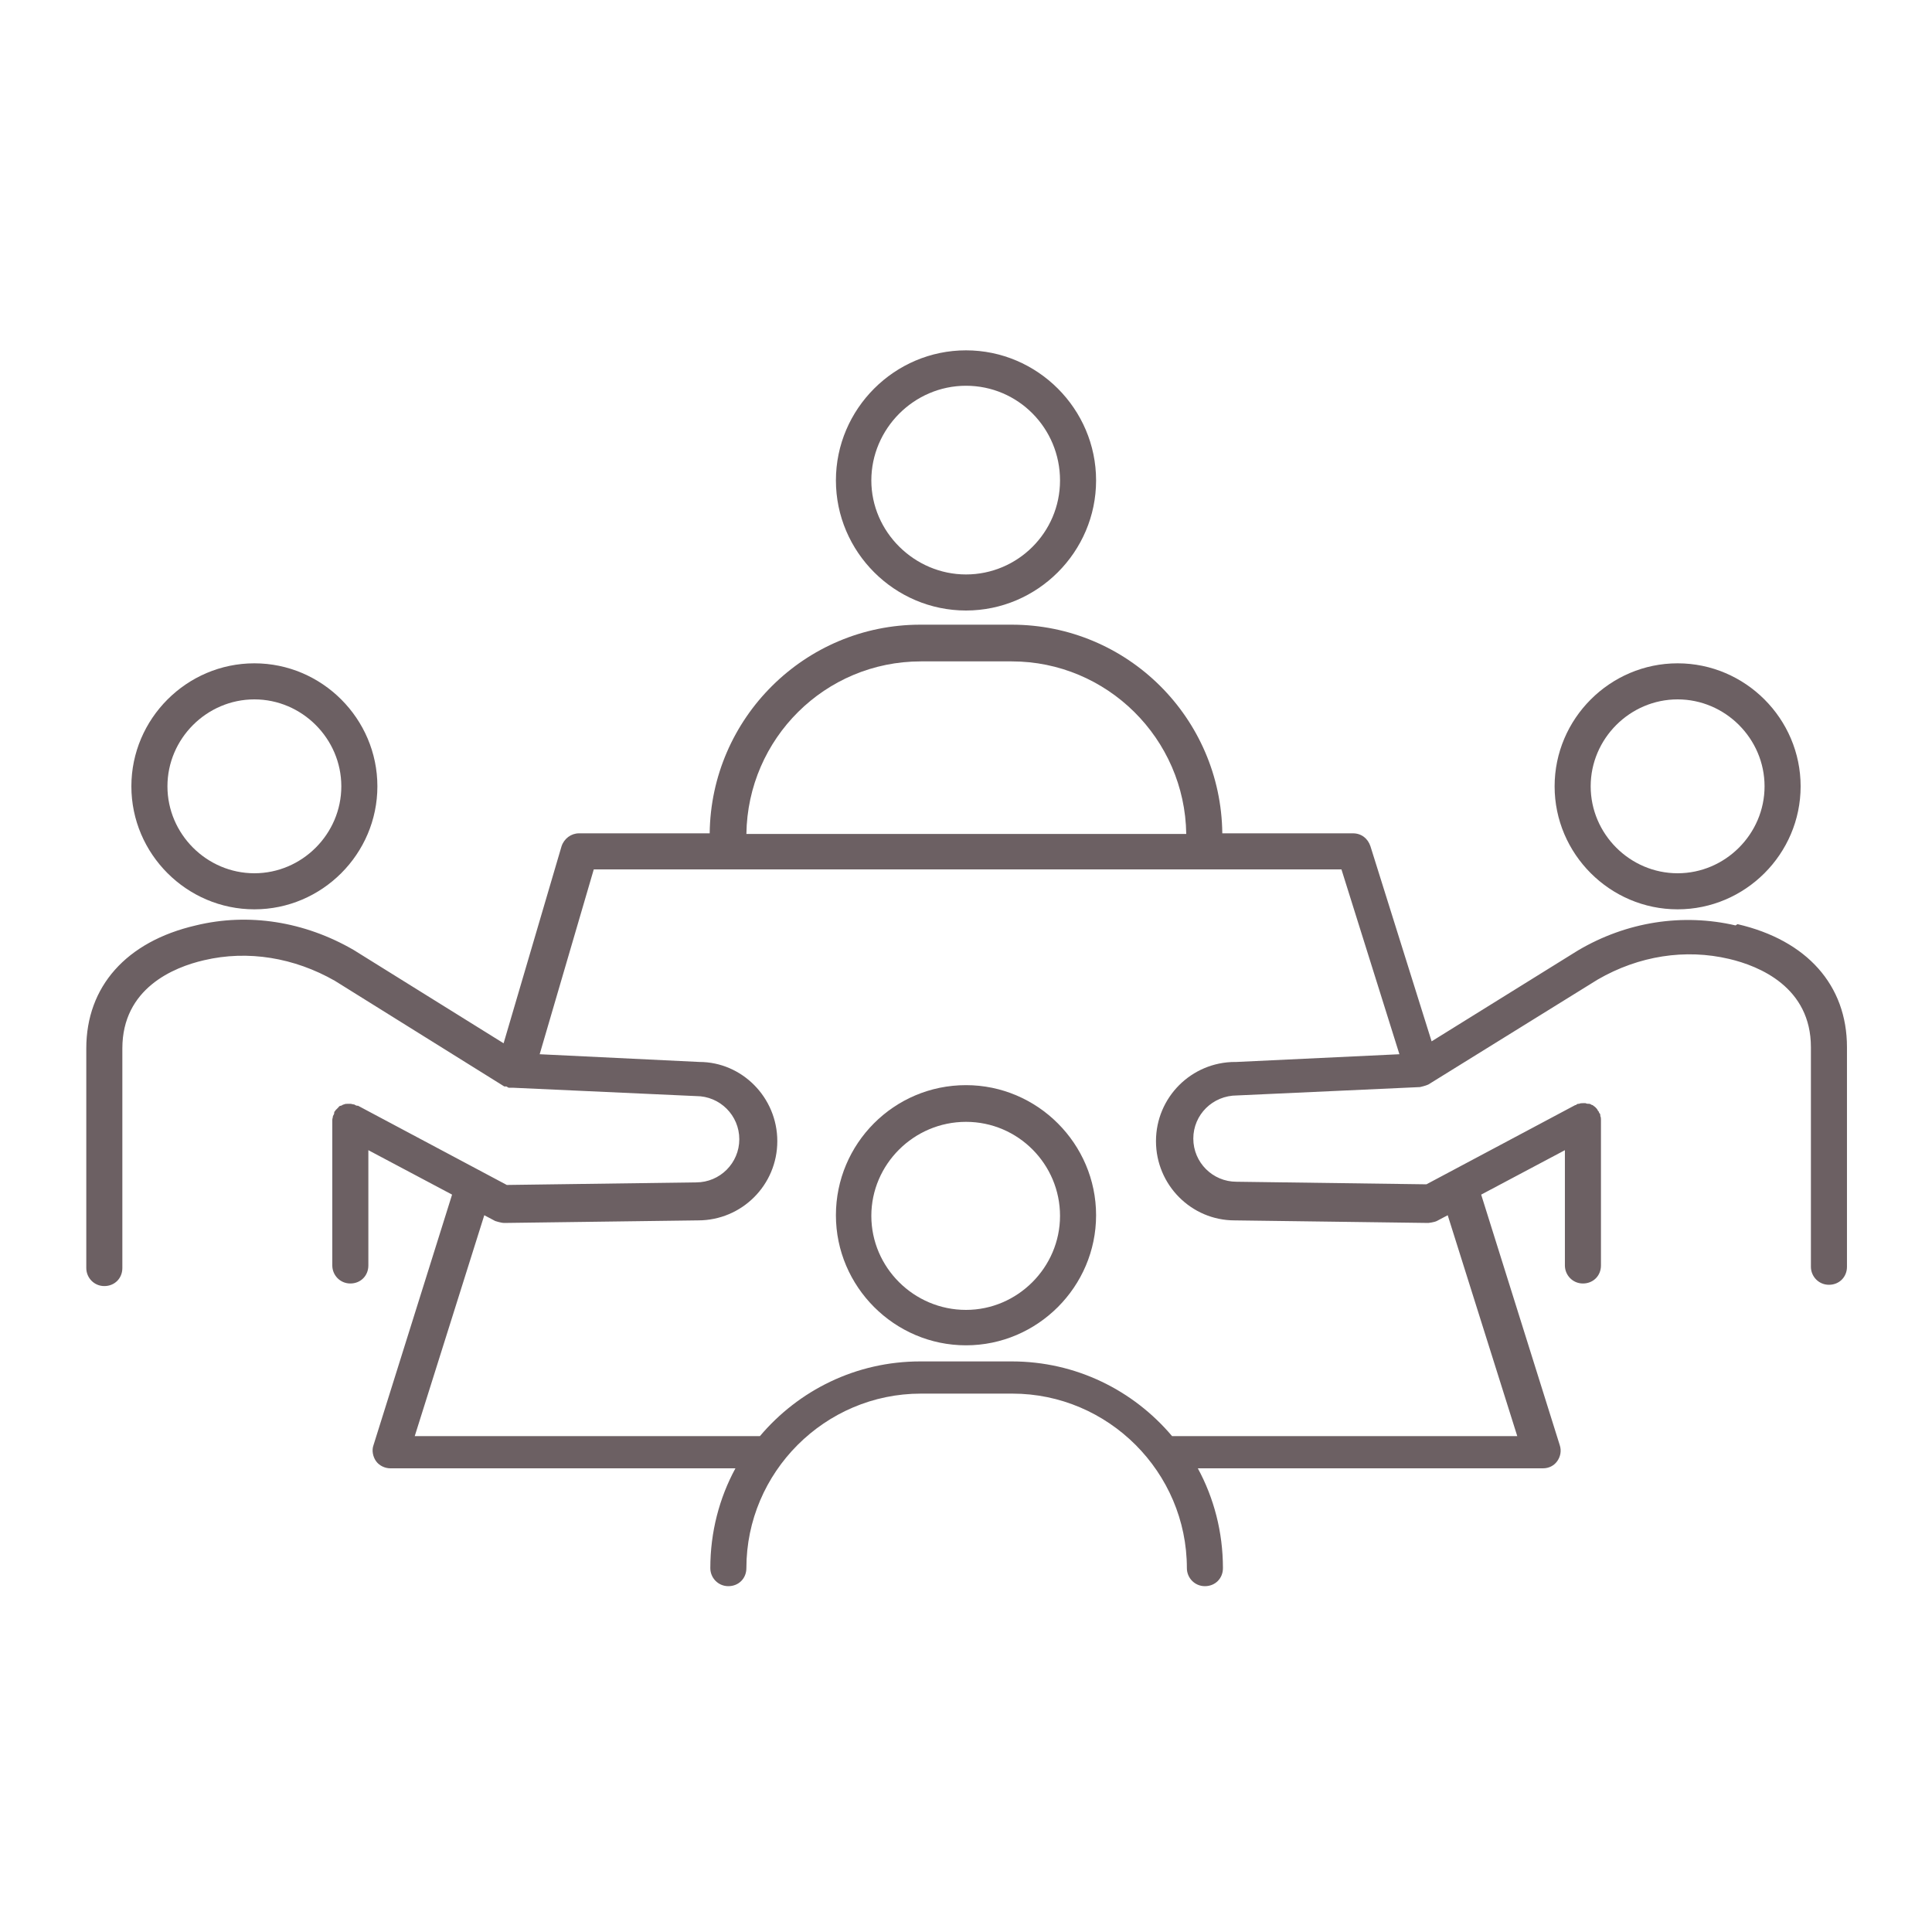
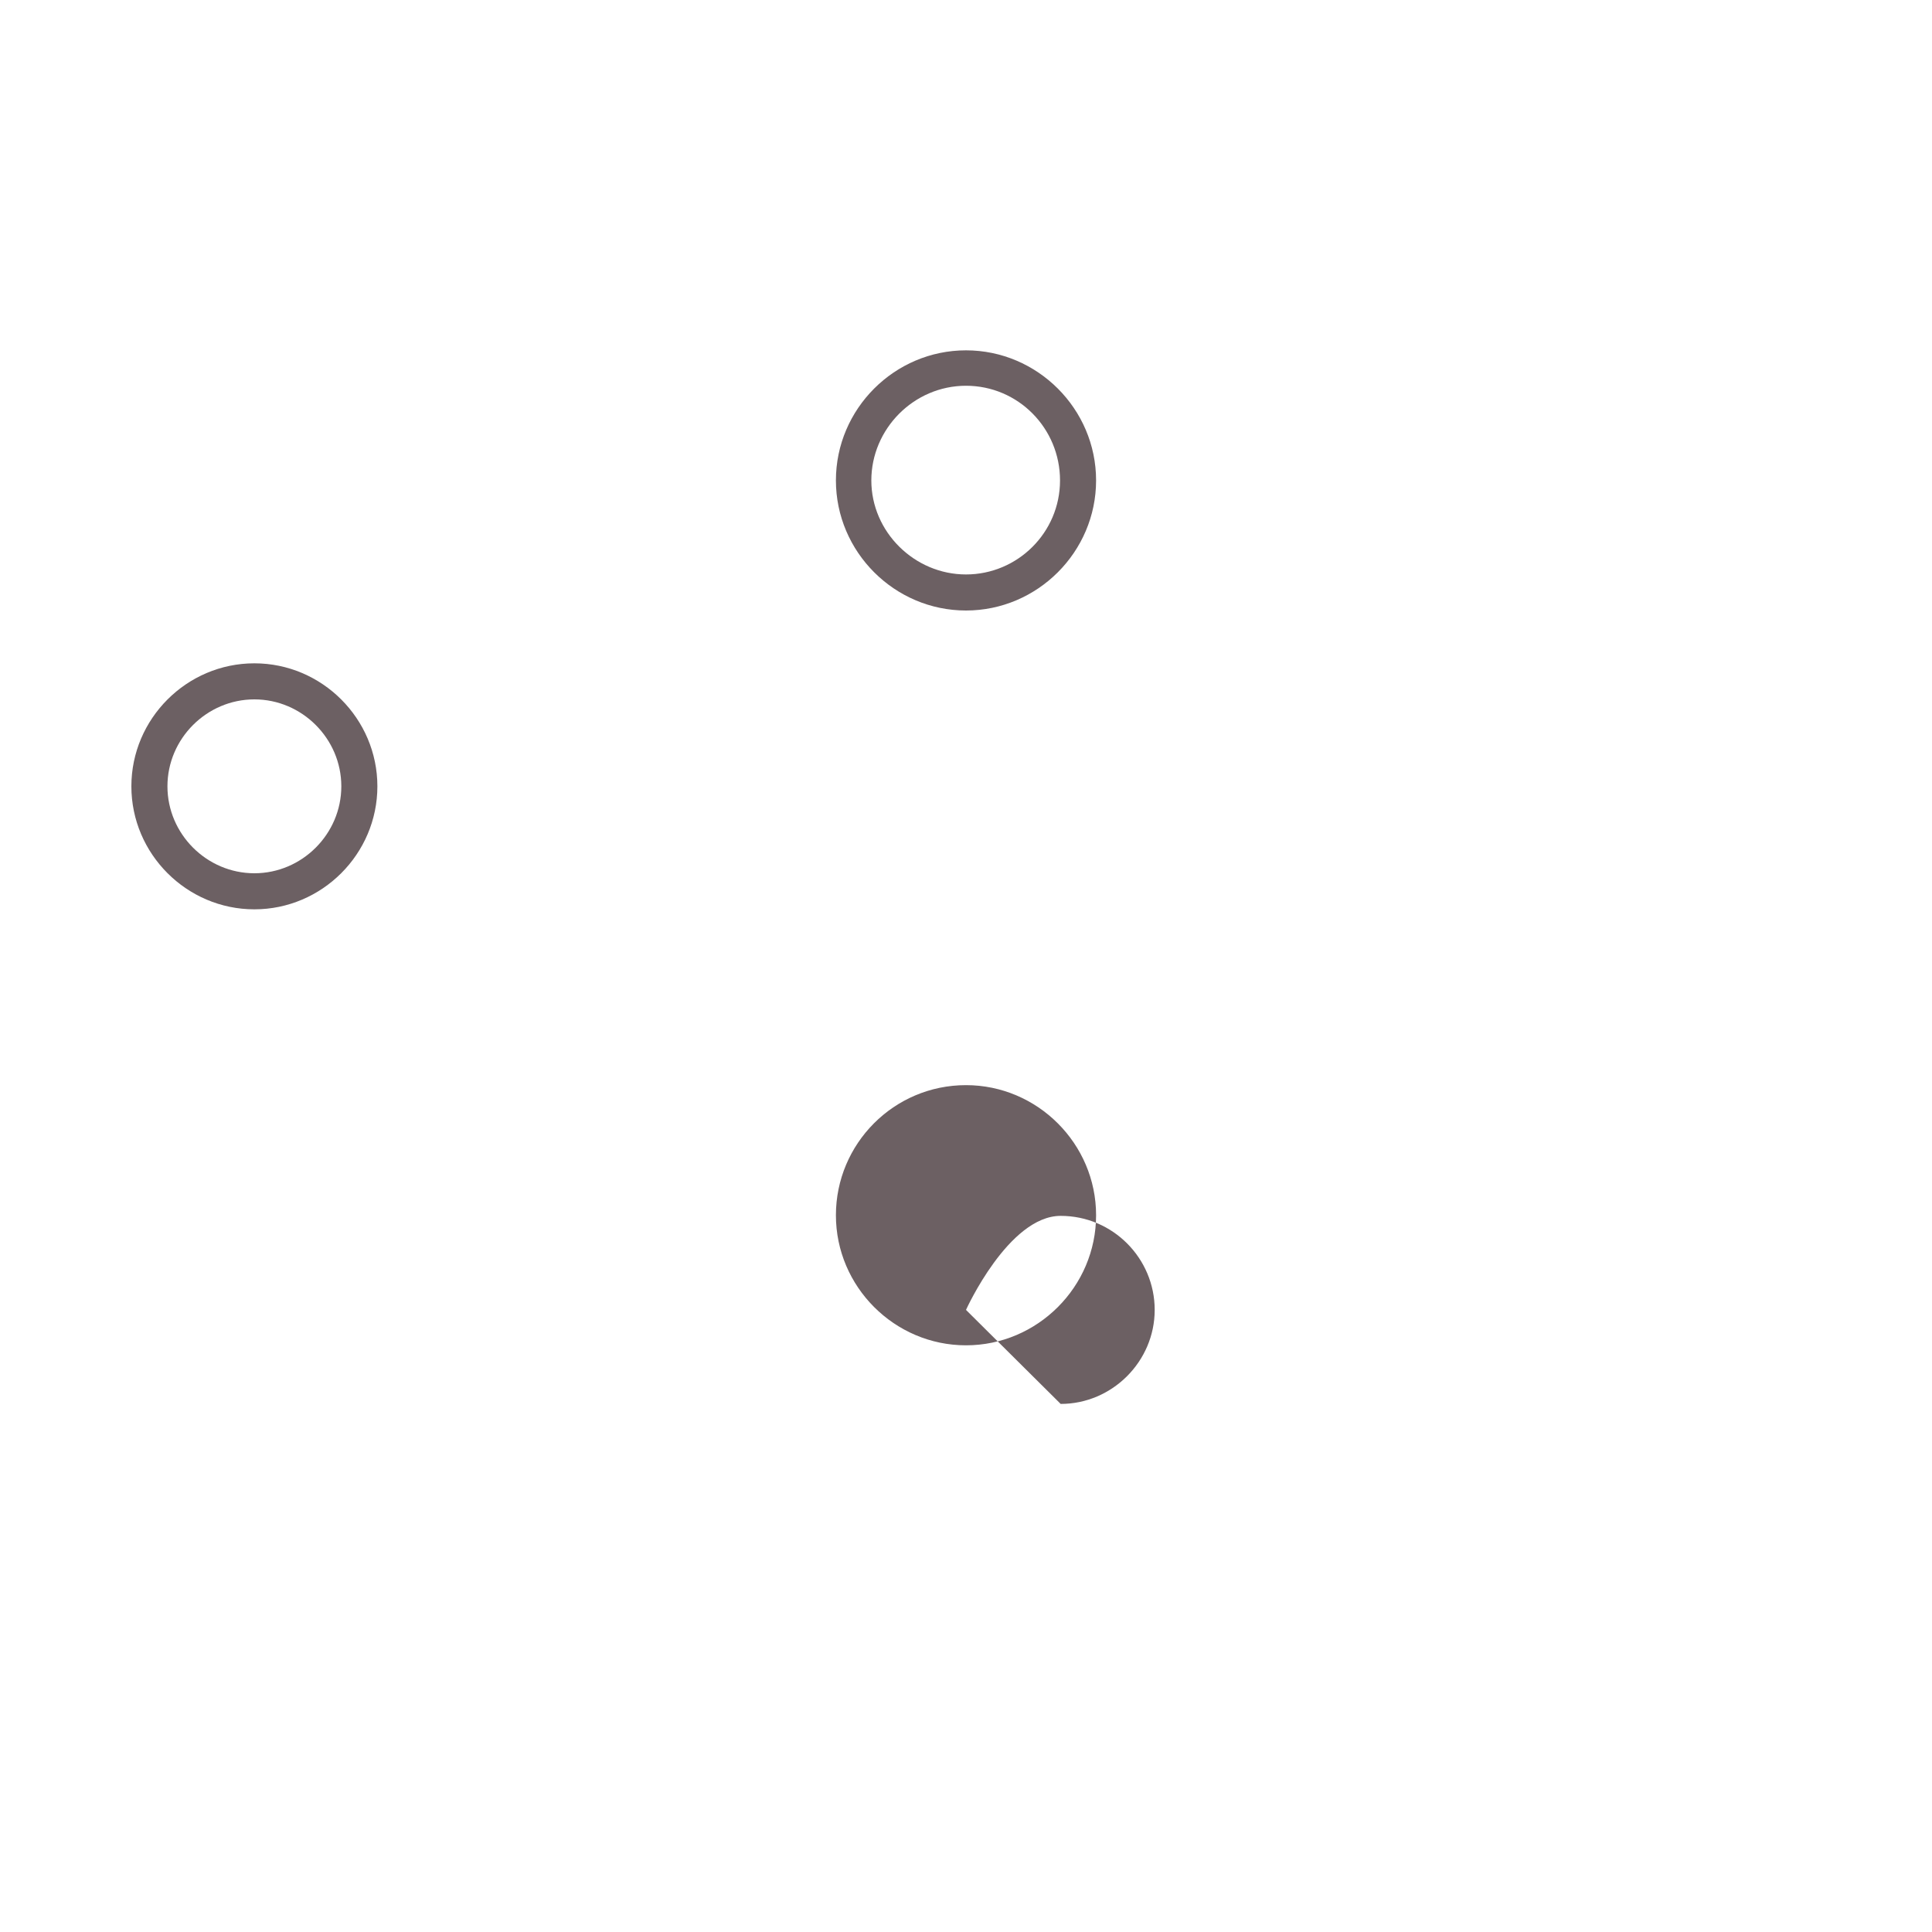
<svg xmlns="http://www.w3.org/2000/svg" id="a" viewBox="0 0 30 30">
-   <path d="M15,16.85c-1.12,0-2.02.91-2.02,2.02s.91,2.02,2.02,2.02,2.02-.91,2.02-2.02-.91-2.02-2.02-2.02ZM15,20.34c-.81,0-1.47-.66-1.47-1.46s.66-1.46,1.47-1.46,1.46.66,1.46,1.46-.66,1.46-1.46,1.46Z" fill="#6c6063" />
+   <path d="M15,16.85c-1.12,0-2.02.91-2.02,2.02s.91,2.02,2.02,2.02,2.02-.91,2.02-2.02-.91-2.02-2.02-2.02ZM15,20.34s.66-1.46,1.47-1.46,1.46.66,1.46,1.46-.66,1.46-1.46,1.46Z" fill="#6c6063" />
  <path d="M15,9.48c1.11,0,2.02-.91,2.02-2.02s-.91-2.02-2.02-2.02-2.02.91-2.02,2.02.91,2.02,2.02,2.02ZM15,5.99c.81,0,1.46.66,1.46,1.47s-.66,1.46-1.46,1.46-1.47-.66-1.47-1.46.66-1.47,1.47-1.47Z" fill="#6c6063" />
  <path d="M3.95,14.12c1.05,0,1.91-.86,1.91-1.91s-.86-1.91-1.91-1.91-1.91.86-1.91,1.91.86,1.91,1.91,1.91ZM3.95,10.86c.74,0,1.35.61,1.35,1.35s-.61,1.35-1.35,1.35-1.35-.61-1.35-1.35.61-1.35,1.35-1.35Z" fill="#6c6063" />
-   <path d="M26.05,14.12c1.05,0,1.91-.86,1.91-1.91s-.86-1.91-1.91-1.91-1.91.86-1.91,1.91.86,1.91,1.91,1.91ZM26.05,10.86c.74,0,1.35.61,1.35,1.35s-.61,1.35-1.35,1.35-1.35-.61-1.35-1.35.61-1.35,1.35-1.35Z" fill="#6c6063" />
-   <path d="M26.95,14.37c-.82-.19-1.69-.06-2.45.39l-2.27,1.41-.95-3.03c-.04-.12-.14-.2-.27-.2h-2.03c-.02-1.79-1.47-3.24-3.27-3.24h-1.42c-1.79,0-3.25,1.45-3.27,3.24h-2.03c-.12,0-.23.08-.27.2l-.9,3.06-2.33-1.45c-.76-.44-1.63-.58-2.45-.38-1.08.25-1.7.95-1.7,1.91v3.41c0,.15.12.28.28.28s.28-.12.28-.28v-3.41c0-.93.79-1.26,1.27-1.37.68-.16,1.4-.04,2.03.32l2.63,1.64s.02,0,.03,0c.01,0,.03.02.04.02.02,0,.04,0,.06,0,0,0,0,0,0,0l2.85.13c.37,0,.67.3.67.67s-.3.67-.67.67l-2.94.04-2.31-1.23s0,0-.01,0c-.02,0-.03-.01-.05-.02-.02,0-.04-.01-.06-.01,0,0,0,0-.01,0-.01,0-.02,0-.03,0-.02,0-.04,0-.06.01-.02,0-.03.02-.05.02-.02,0-.03.02-.04.03-.01.01-.03.03-.04.04,0,.01-.02.02-.02.03,0,0,0,0,0,.01,0,.02-.01.03-.02.05,0,.02-.01.04-.01.06,0,0,0,0,0,.01v2.25c0,.15.12.28.28.28s.28-.12.28-.28v-1.79l1.3.69-1.22,3.89c-.03.08-.01.18.04.25.05.07.14.11.22.11h5.36c-.25.46-.39.99-.39,1.55,0,.15.12.28.28.28s.28-.12.28-.28c0-1.49,1.22-2.71,2.71-2.71h1.42c1.49,0,2.71,1.22,2.71,2.71,0,.15.12.28.28.28s.28-.12.28-.28c0-.56-.14-1.09-.39-1.55h5.36c.09,0,.17-.04.22-.11.05-.07.07-.16.04-.25l-1.22-3.89,1.3-.69v1.79c0,.15.12.28.28.28s.28-.12.28-.28v-2.25s0,0,0-.01c0-.02,0-.04-.01-.06,0-.02,0-.04-.02-.05,0,0,0,0,0-.01,0-.01-.02-.02-.02-.03-.01-.02-.02-.03-.04-.05-.01-.01-.03-.02-.04-.03-.02,0-.03-.02-.05-.02-.02,0-.04,0-.06-.01-.01,0-.02,0-.03,0,0,0,0,0-.01,0-.02,0-.04,0-.06.01-.02,0-.03,0-.05.02,0,0,0,0-.01,0l-2.31,1.23-2.95-.04c-.37,0-.67-.3-.67-.67s.3-.67.68-.67l2.84-.13s.09-.02.13-.04l2.63-1.63c.64-.37,1.36-.48,2.04-.32.47.11,1.27.44,1.27,1.37v3.41c0,.15.12.28.28.28s.28-.12.28-.28v-3.41c0-.96-.62-1.66-1.7-1.91ZM14.29,10.27h1.42c1.48,0,2.69,1.2,2.71,2.68h-6.83c.02-1.48,1.22-2.68,2.71-2.68ZM19.18,16.49c-.68,0-1.23.55-1.23,1.23s.55,1.23,1.22,1.23l3.01.04s.09-.01.13-.03l.17-.09,1.08,3.43h-5.36c-.6-.71-1.49-1.16-2.49-1.16h-1.42c-1,0-1.89.45-2.49,1.16h-5.36l1.08-3.43.17.09s.09.03.14.03l3.01-.04c.68,0,1.23-.55,1.23-1.23s-.55-1.23-1.21-1.23h0l-2.48-.12.84-2.87h11.61l.9,2.87-2.53.12Z" fill="#6c6063" />
</svg>